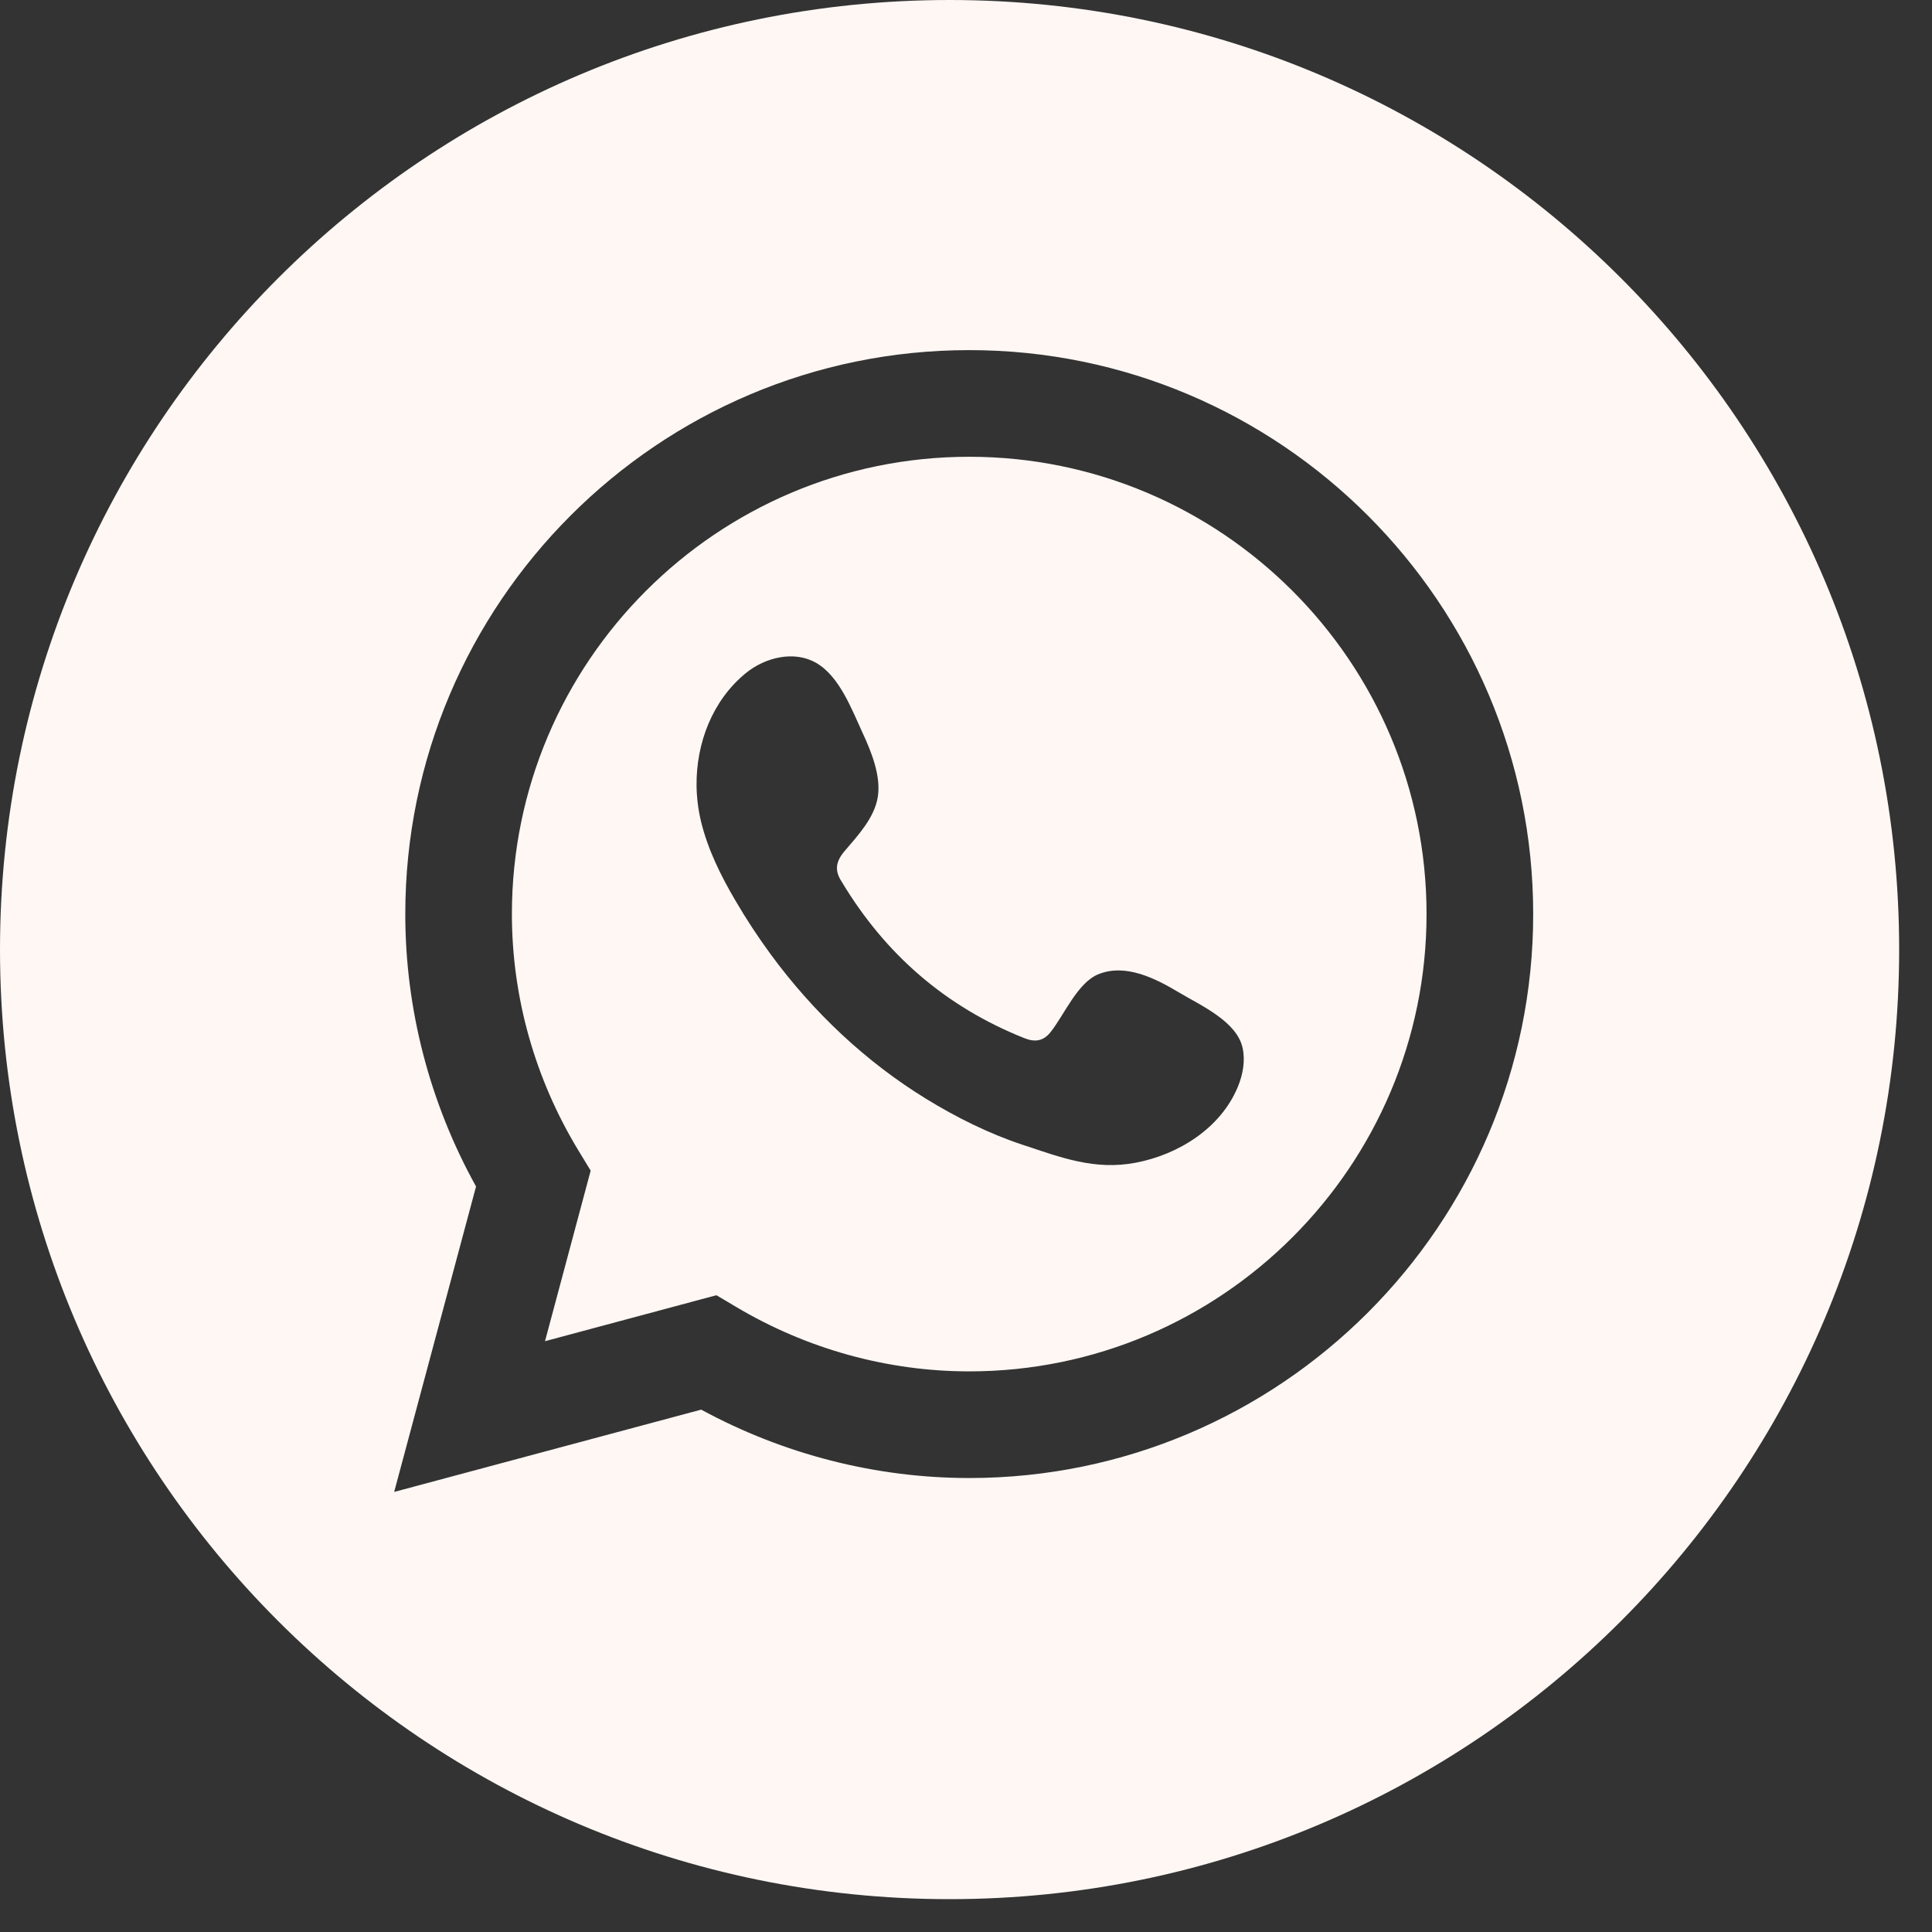
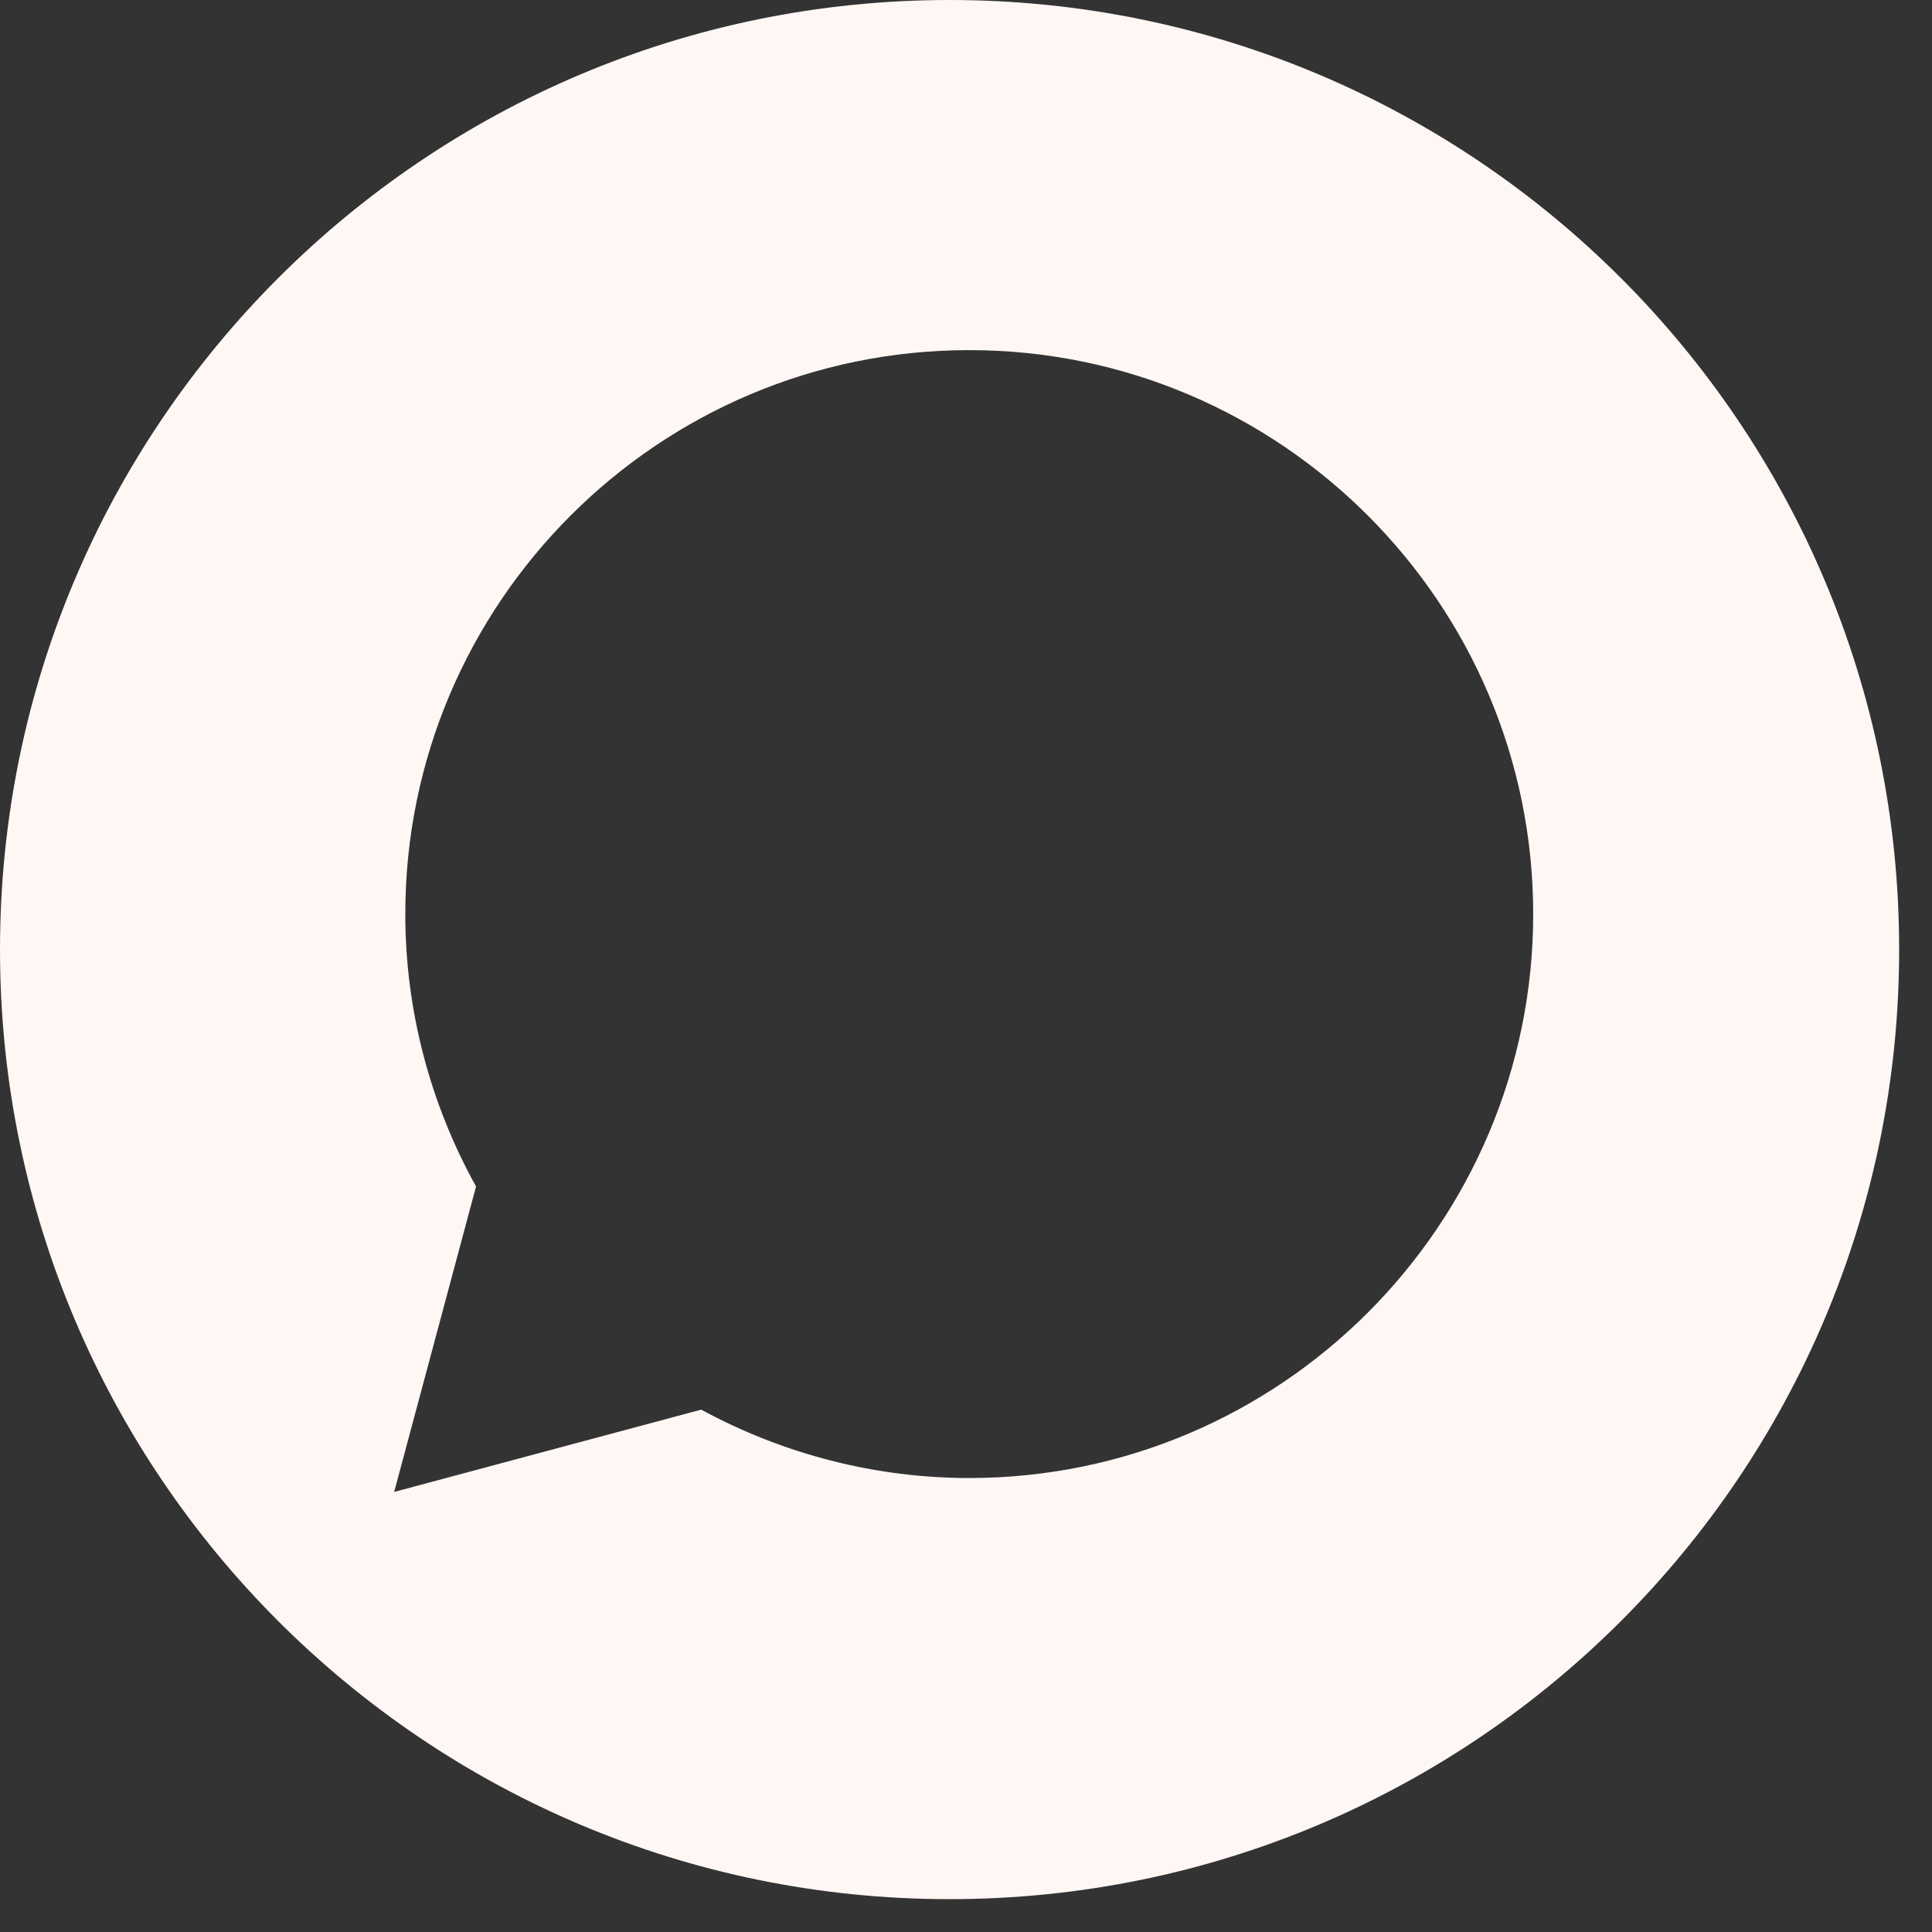
<svg xmlns="http://www.w3.org/2000/svg" width="45" height="45" viewBox="0 0 45 45" fill="none">
  <rect x="0" y="0" width="45" height="45" fill="#333333" stroke="none" />
  <g clip-path="url(#clip0_499_406)">
-     <path d="M28.832 25.313C28.436 26.275 27.451 26.893 26.452 27.082C25.499 27.264 24.712 26.96 23.83 26.668C23.042 26.408 22.28 26.029 21.575 25.596C20.162 24.73 18.94 23.572 17.96 22.24C17.66 21.832 17.382 21.409 17.127 20.972C16.787 20.393 16.486 19.785 16.328 19.133C16.263 18.861 16.228 18.581 16.224 18.3C16.214 17.312 16.591 16.315 17.372 15.678C17.826 15.309 18.495 15.148 19.003 15.436C19.556 15.748 19.843 16.535 20.099 17.087C20.299 17.518 20.527 18.087 20.444 18.572C20.362 19.056 19.978 19.465 19.671 19.825C19.466 20.068 19.433 20.275 19.605 20.537C20.617 22.224 22.023 23.449 23.858 24.18C24.107 24.28 24.3 24.249 24.463 24.048C24.78 23.657 25.092 22.893 25.58 22.693C26.218 22.432 26.92 22.793 27.462 23.117C27.964 23.417 28.807 23.788 28.943 24.409C29.008 24.711 28.95 25.028 28.832 25.313ZM22.575 10.639C16.701 10.639 11.923 15.416 11.923 21.29C11.923 23.229 12.462 25.139 13.482 26.813L13.758 27.266L12.694 31.239L16.687 30.168L17.138 30.436C18.791 31.421 20.671 31.942 22.575 31.942C28.448 31.942 33.227 27.164 33.227 21.29C33.227 15.416 28.448 10.639 22.575 10.639Z" fill="#FEF7F4" />
    <path d="M22.575 34.426C20.401 34.426 18.253 33.876 16.332 32.833L9.181 34.75L11.088 27.636C10.008 25.688 9.44 23.506 9.44 21.291C9.44 14.048 15.333 8.155 22.575 8.155C29.817 8.155 35.711 14.048 35.711 21.291C35.711 28.532 29.817 34.426 22.575 34.426ZM22.117 0C9.903 0 0 9.903 0 22.118C0 34.332 9.903 44.235 22.117 44.235C34.332 44.235 44.235 34.332 44.235 22.118C44.235 9.903 34.332 0 22.117 0Z" fill="#FEF7F4" />
  </g>
  <defs>
    <clipPath id="clip0_499_406">
      <rect width="45" height="45" fill="white" />
    </clipPath>
  </defs>
</svg>